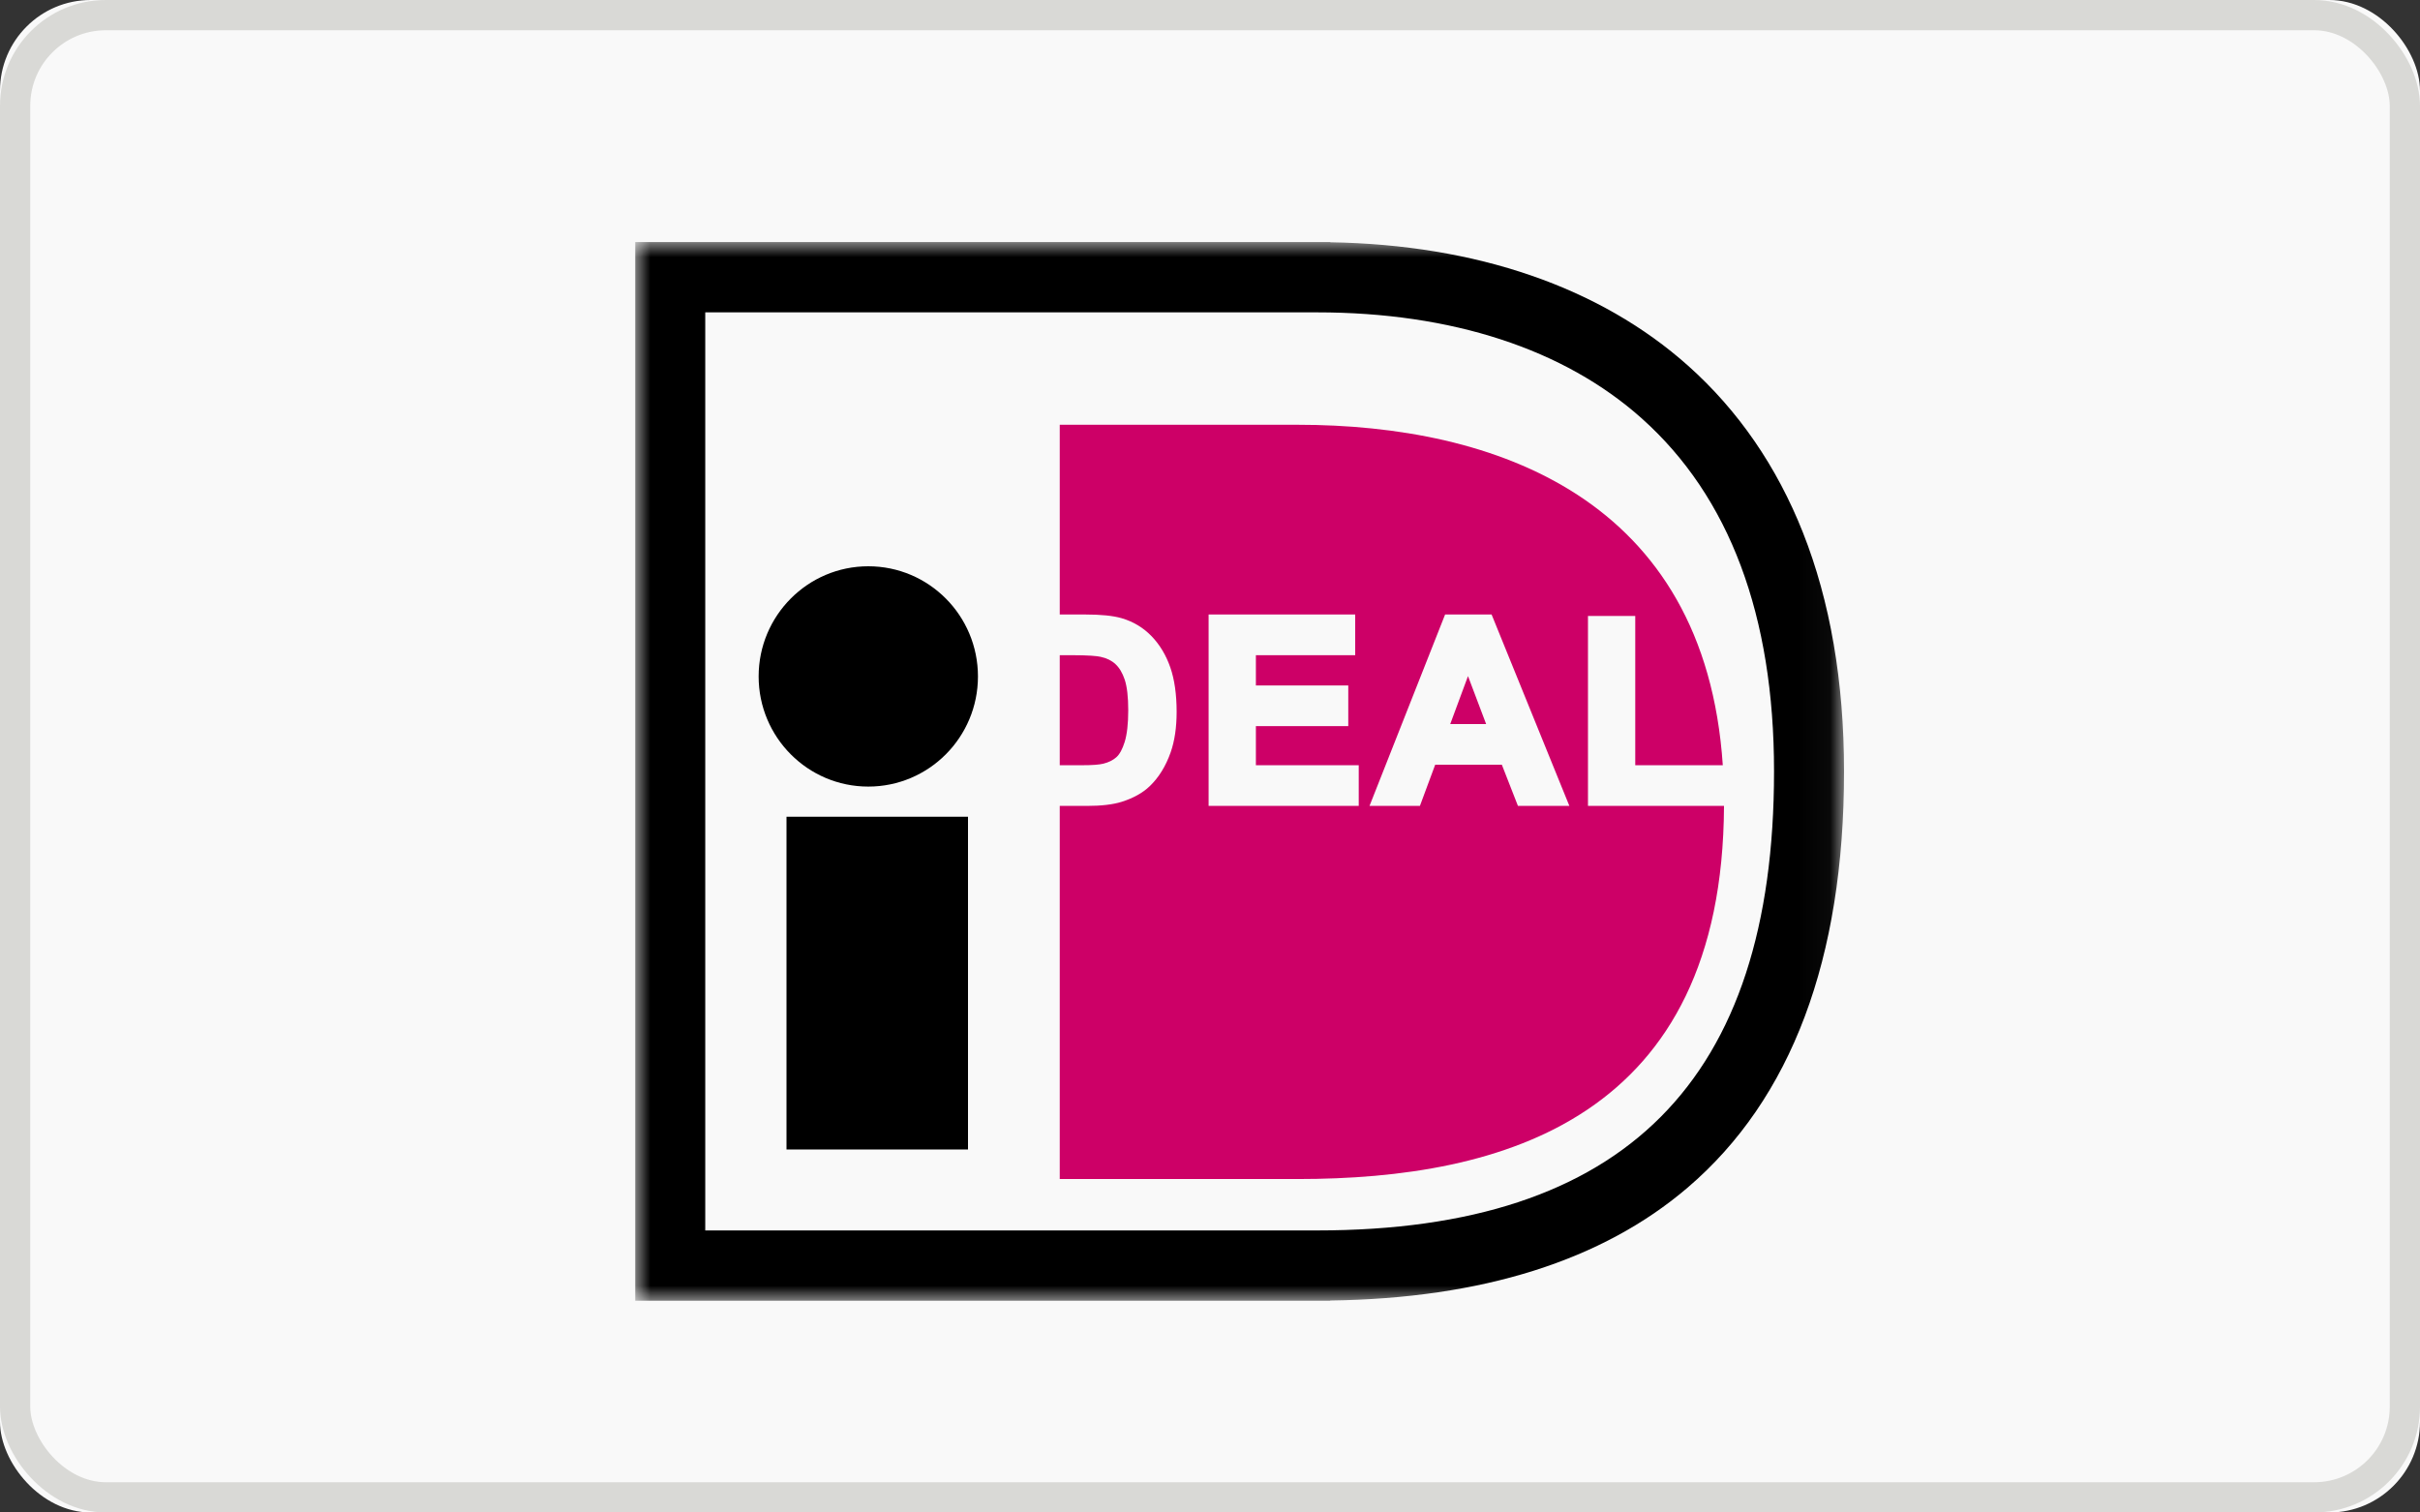
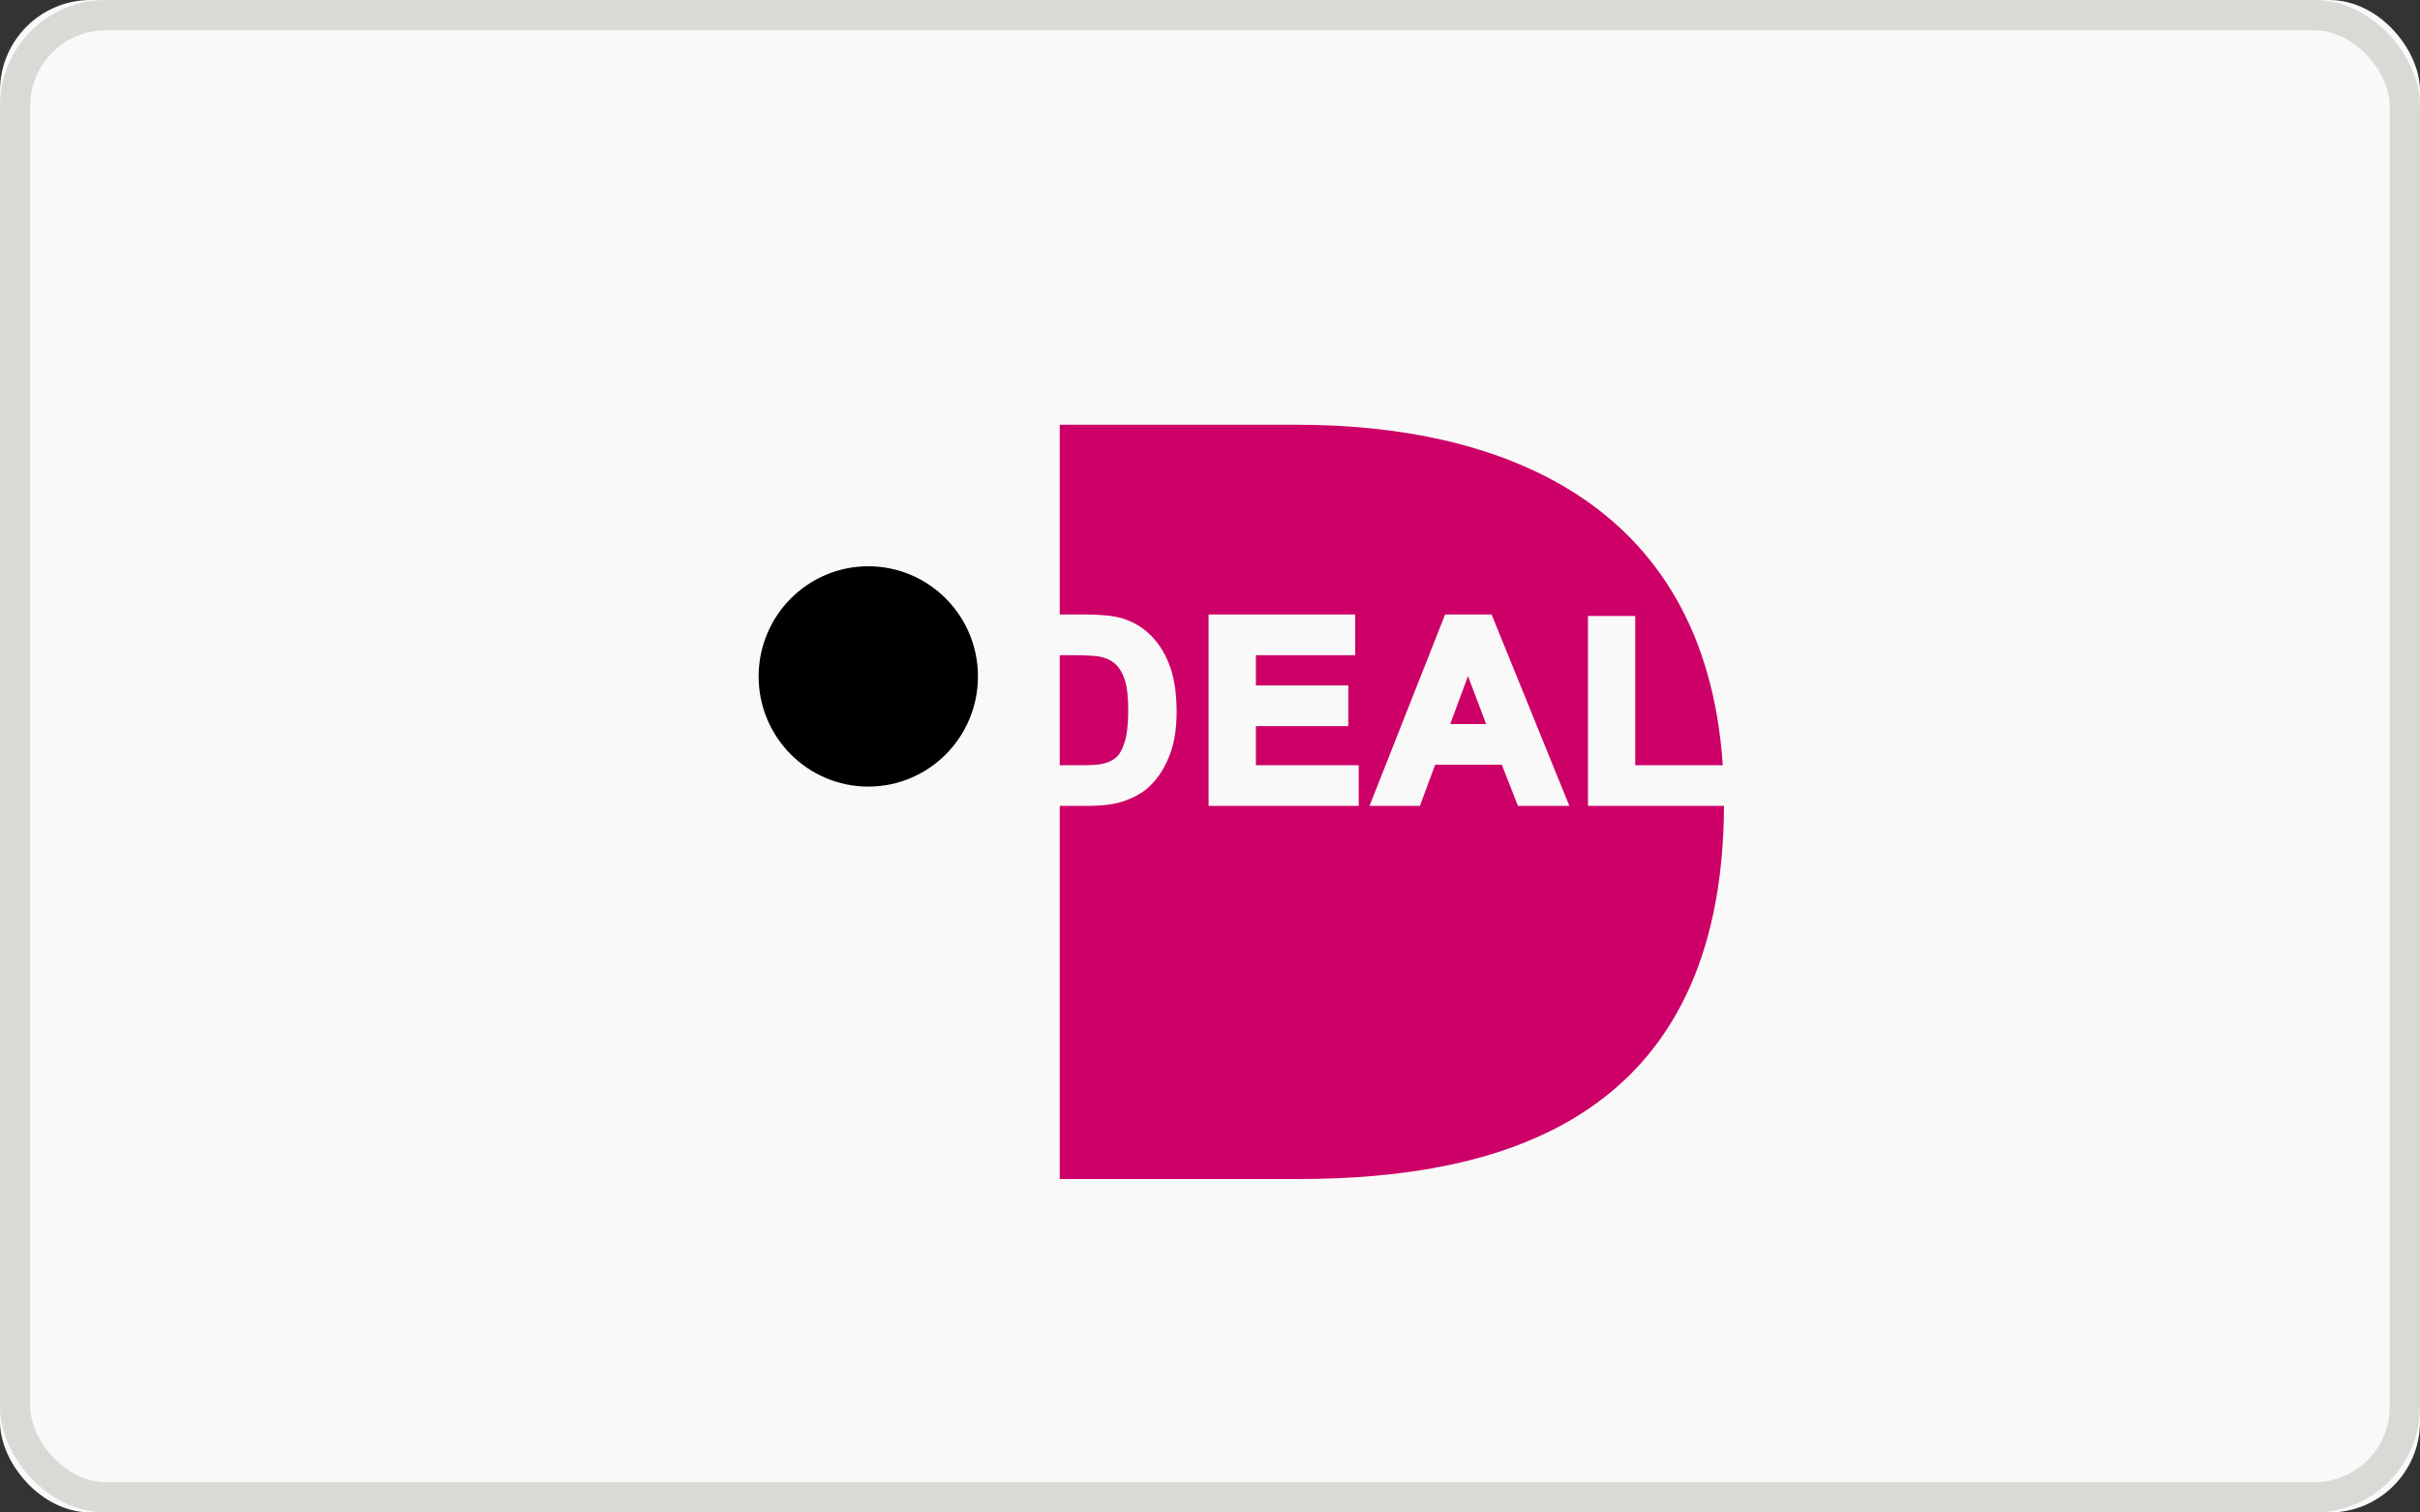
<svg xmlns="http://www.w3.org/2000/svg" xmlns:xlink="http://www.w3.org/1999/xlink" width="80px" height="50px" viewBox="0 0 80 50" version="1.1">
  <rect x="0" y="0" width="80" height="50" fill="#333333" stroke="none" />
  <title>D7358E00-2D1F-4CAB-89D7-B32078652D94</title>
  <desc>Created with sketchtool.</desc>
  <defs>
    <rect id="path-1" x="0" y="0" width="80" height="50" rx="3" />
    <rect id="path-2" x="0" y="1" width="80" height="48" rx="3" />
-     <polygon id="path-4" points="0 0.002 39.96 0.002 39.96 35 0 35" />
  </defs>
  <g id="Style-Boards" stroke="none" stroke-width="1" fill="none" fill-rule="evenodd">
    <g id="Assets" transform="translate(-89, -691)">
      <g id="Payment-Method" transform="translate(89, 691)">
        <g id="z-/-Gray-bg">
          <g id="Rectangle-2-Copy-4">
            <use fill="#F9F9F9" fill-rule="evenodd" xlink:href="#path-1" />
            <rect stroke="#D9D9D6" stroke-width="1" x="0.5" y="0.5" width="79" height="49" rx="3" />
          </g>
        </g>
        <mask id="mask-3" fill="white">
          <use xlink:href="#path-2" />
        </mask>
        <g id="Mask" />
        <g id="z-/-iDeal" mask="url(#mask-3)" fill-rule="evenodd" stroke-width="1">
          <g id="Page-1" transform="translate(21, 8)">
-             <polygon id="Fill-1" fill="#000000" points="5 30 11 30 11 19 5 19" />
            <g id="Group-7">
              <path d="M11.329,14.362 C11.329,16.372 9.706,18.003 7.704,18.003 C5.702,18.003 4.079,16.372 4.079,14.362 C4.079,12.351 5.702,10.72 7.704,10.72 C9.706,10.72 11.329,12.351 11.329,14.362" id="Fill-2" fill="#000000" />
              <g id="Group-6">
                <mask id="mask-5" fill="white">
                  <use xlink:href="#path-4" />
                </mask>
                <g id="Clip-5" />
                <path d="M22.539,2.326 C26.992,2.326 30.703,3.538 33.271,5.83 C36.174,8.422 37.646,12.349 37.646,17.501 C37.646,27.712 32.705,32.676 22.539,32.676 L2.314,32.676 L2.314,2.326 L22.539,2.326 Z M22.974,0.002 L-1.98347107e-05,0.002 L-1.98347107e-05,35 L22.974,35 L22.974,34.993 C27.993,34.925 31.968,33.672 34.789,31.261 C38.22,28.329 39.96,23.699 39.96,17.501 C39.96,14.538 39.502,11.88 38.6,9.602 C37.737,7.422 36.461,5.568 34.808,4.093 C31.897,1.494 27.811,0.089 22.974,0.009 L22.974,0.002 Z" id="Fill-4" fill="#000000" mask="url(#mask-5)" />
              </g>
            </g>
            <g id="Group-14" transform="translate(14, 6)" fill="#CD0067">
              <path d="M1.477,11.245 C1.649,11.202 1.793,11.131 1.904,11.033 C2.012,10.937 2.105,10.767 2.179,10.529 C2.257,10.277 2.297,9.925 2.297,9.48 C2.297,9.037 2.257,8.696 2.18,8.466 C2.106,8.245 2.003,8.073 1.874,7.954 C1.747,7.836 1.582,7.755 1.381,7.713 C1.271,7.688 1.013,7.659 0.405,7.659 L0.033,7.659 L0.033,11.297 L0.772,11.297 C1.101,11.297 1.338,11.28 1.477,11.245" id="Fill-8" />
              <path d="M12.942,9.935 L14.128,9.935 C14.02,9.651 13.711,8.835 13.529,8.351 C13.349,8.835 13.047,9.653 12.942,9.935" id="Fill-10" />
              <path d="M15.18,12.642 C15.18,12.642 14.718,11.46 14.648,11.281 L12.444,11.281 C12.376,11.463 11.939,12.642 11.939,12.642 L10.273,12.642 L12.772,6.314 L14.309,6.314 L16.88,12.642 L15.18,12.642 Z M9.917,12.642 L4.954,12.642 L4.954,6.314 L9.8,6.314 L9.8,7.659 L6.517,7.659 L6.517,8.66 L9.571,8.66 L9.571,10.005 L6.517,10.005 L6.517,11.297 L9.917,11.297 L9.917,12.642 Z M17.495,12.642 L17.495,6.363 L19.058,6.363 L19.058,11.297 L21.952,11.297 C21.36,2.47 14.426,0.042 7.893,0.042 L0.033,0.042 L0.033,6.314 L0.87,6.314 C1.398,6.314 1.793,6.354 2.077,6.436 C2.461,6.547 2.795,6.748 3.07,7.033 C3.34,7.313 3.548,7.66 3.688,8.064 C3.827,8.463 3.897,8.958 3.897,9.535 C3.897,10.045 3.831,10.493 3.701,10.866 C3.54,11.325 3.307,11.703 3.007,11.99 C2.776,12.212 2.463,12.386 2.076,12.508 C1.79,12.597 1.406,12.642 0.937,12.642 L0.033,12.642 L0.033,24.977 L7.893,24.977 C14.701,24.977 21.945,22.964 21.992,12.642 L17.495,12.642 Z" id="Fill-12" />
            </g>
          </g>
        </g>
      </g>
    </g>
  </g>
</svg>